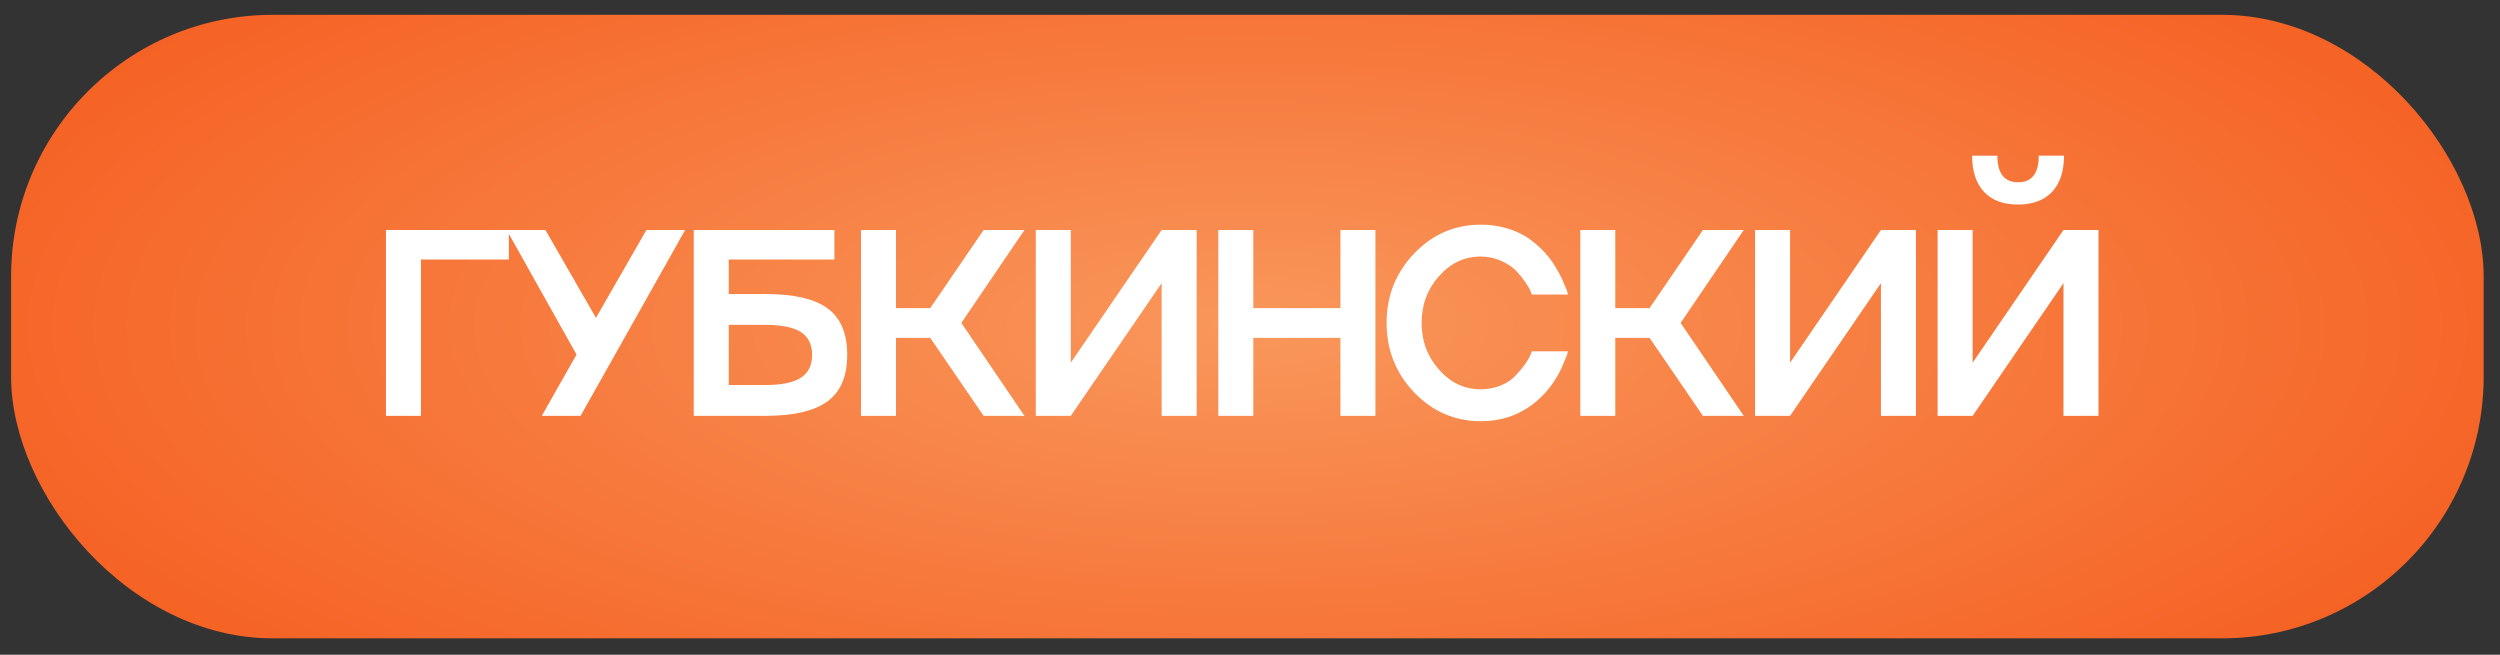
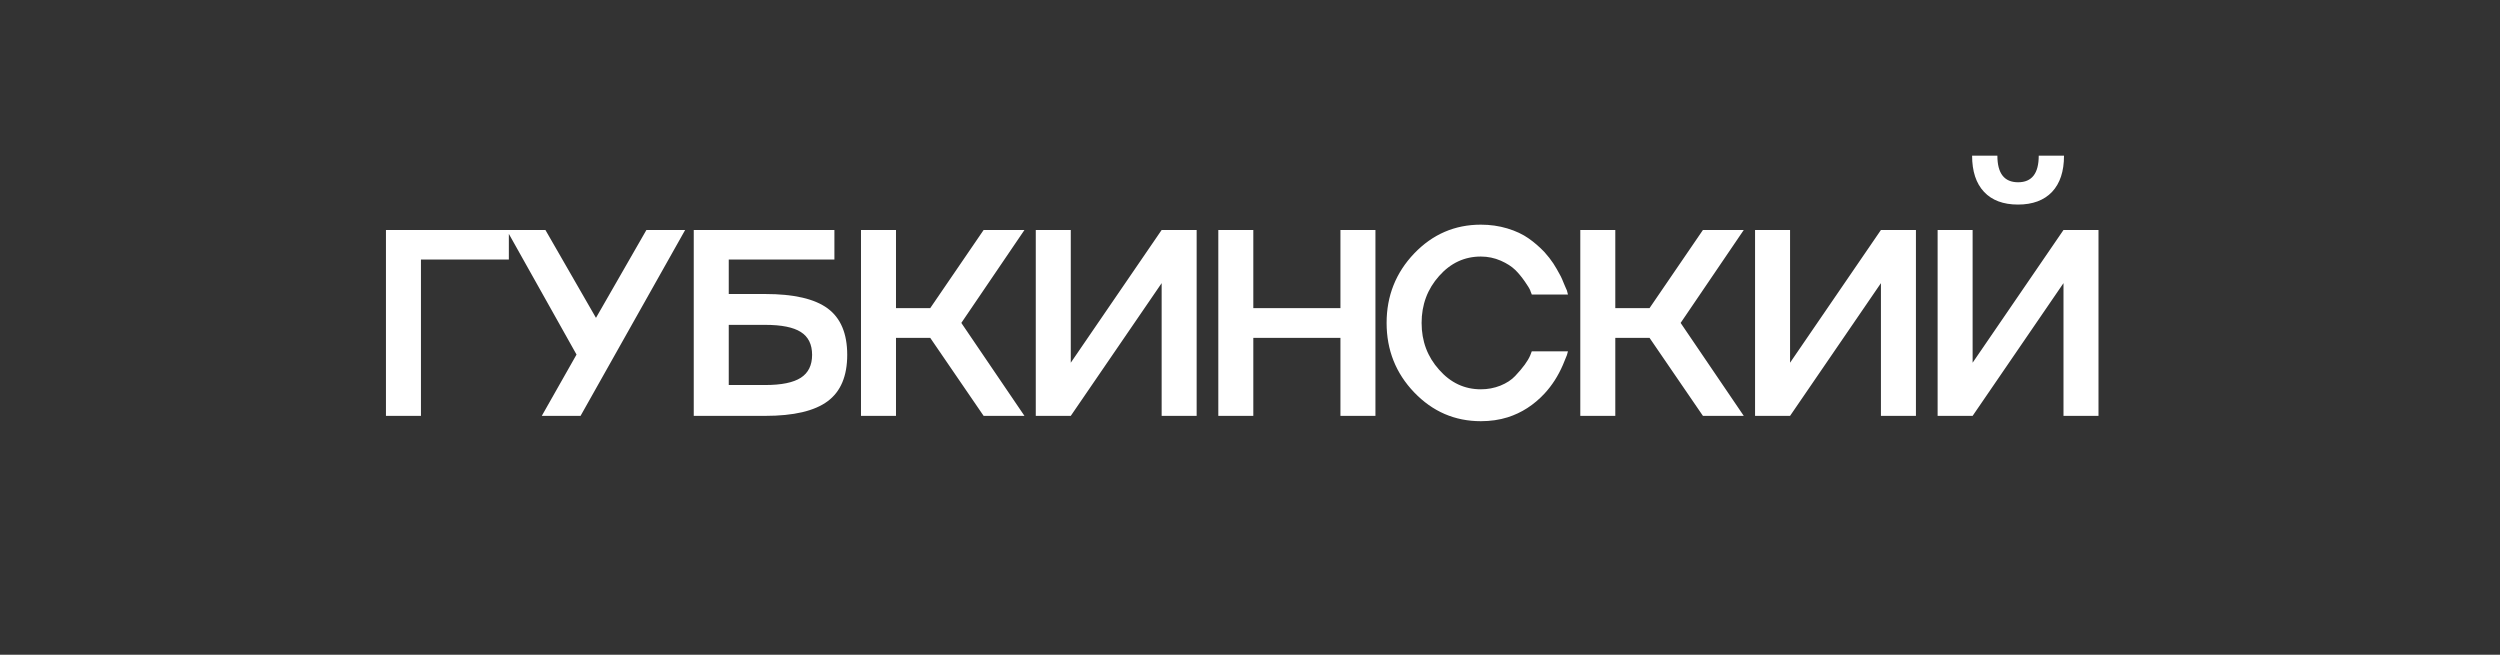
<svg xmlns="http://www.w3.org/2000/svg" width="126" height="33" viewBox="0 0 126 33" fill="none">
  <rect x="0" y="0" width="126" height="33" fill="#333333" stroke="none" />
-   <rect x="0.559" y="0.747" width="124.617" height="31.426" rx="13.19" fill="url(#paint0_radial_289_1393)" />
  <path d="M19.452 20.96V11.591H25.646V13.08H21.216V20.96H19.452ZM30.037 16.02L32.579 11.591H34.532L29.26 20.96H27.306L29.057 17.87L25.536 11.591H27.489L30.037 16.02ZM36.729 14.818H38.565C40.007 14.818 41.056 15.06 41.714 15.544C42.372 16.031 42.7 16.811 42.7 17.883C42.7 18.954 42.372 19.734 41.714 20.222C41.052 20.714 40.002 20.96 38.565 20.96H34.965V11.591H42.054V13.08H36.729V14.818ZM36.729 19.405H38.565C39.384 19.405 39.983 19.283 40.361 19.039C40.74 18.795 40.93 18.41 40.93 17.883C40.93 17.356 40.74 16.972 40.361 16.733C39.987 16.493 39.388 16.373 38.565 16.373H36.729V19.405ZM49.575 11.591H51.633L48.451 16.275L51.633 20.96H49.575L46.883 17.027H45.158V20.96H43.394V11.591H45.158V15.53H46.883L49.575 11.591ZM53.967 18.281L58.547 11.591H60.311V20.96H58.547V14.27L53.967 20.96H52.203V11.591H53.967V18.281ZM67.558 15.53V11.591H69.322V20.96H67.558V17.027H63.167V20.96H61.403V11.591H63.167V15.53H67.558ZM74.635 19.621C74.979 19.621 75.305 19.56 75.615 19.438C75.928 19.311 76.179 19.148 76.366 18.948C76.754 18.538 77.006 18.192 77.124 17.909L77.202 17.706H79.025C79.021 17.732 79.003 17.796 78.973 17.896C78.907 18.066 78.84 18.231 78.77 18.392C78.531 18.945 78.222 19.427 77.843 19.836C77.307 20.411 76.688 20.81 75.987 21.032C75.569 21.163 75.118 21.228 74.635 21.228C73.323 21.228 72.204 20.744 71.276 19.777C70.349 18.81 69.885 17.643 69.885 16.275C69.885 14.912 70.349 13.745 71.276 12.773C72.204 11.806 73.323 11.323 74.635 11.323C75.105 11.323 75.549 11.386 75.967 11.512C76.39 11.639 76.751 11.809 77.052 12.022C77.331 12.218 77.594 12.447 77.843 12.708C77.925 12.8 78.006 12.895 78.084 12.995C78.163 13.096 78.23 13.189 78.287 13.276C78.343 13.364 78.402 13.459 78.463 13.564C78.524 13.668 78.572 13.755 78.607 13.825C78.646 13.891 78.688 13.973 78.731 14.073C78.775 14.174 78.805 14.248 78.823 14.296C78.844 14.339 78.873 14.405 78.907 14.492C78.947 14.579 78.969 14.629 78.973 14.642L79.025 14.845H77.202C77.198 14.836 77.191 14.818 77.183 14.792C77.174 14.766 77.163 14.74 77.15 14.714C77.141 14.688 77.132 14.662 77.124 14.635C77.089 14.548 76.998 14.398 76.849 14.185C76.684 13.949 76.523 13.755 76.366 13.603C76.187 13.429 75.946 13.274 75.641 13.139C75.323 13 74.987 12.93 74.635 12.93C73.811 12.93 73.11 13.257 72.531 13.91C71.943 14.568 71.649 15.356 71.649 16.275C71.649 17.194 71.943 17.981 72.531 18.634C73.11 19.292 73.811 19.621 74.635 19.621ZM85.828 11.591H87.886L84.704 16.275L87.886 20.96H85.828L83.136 17.027H81.411V20.96H79.647V11.591H81.411V15.53H83.136L85.828 11.591ZM90.219 18.281L94.799 11.591H96.563V20.96H94.799V14.27L90.219 20.96H88.455V11.591H90.219V18.281ZM99.42 18.281L104 11.591H105.764V20.96H104V14.27L99.42 20.96H97.656V11.591H99.42V18.281ZM103.425 9.67C103.02 10.097 102.447 10.31 101.706 10.31C100.966 10.31 100.395 10.097 99.995 9.67C99.594 9.243 99.394 8.635 99.394 7.847H100.668C100.668 8.74 101.016 9.186 101.713 9.186C102.406 9.186 102.752 8.74 102.752 7.847H104.026C104.026 8.635 103.826 9.243 103.425 9.67Z" fill="white" />
  <defs>
    <radialGradient id="paint0_radial_289_1393" cx="0" cy="0" r="1" gradientUnits="userSpaceOnUse" gradientTransform="translate(62.867 16.46) scale(87.595 31.389)">
      <stop stop-color="#F9975B" />
      <stop offset="1" stop-color="#F45315" />
    </radialGradient>
  </defs>
</svg>